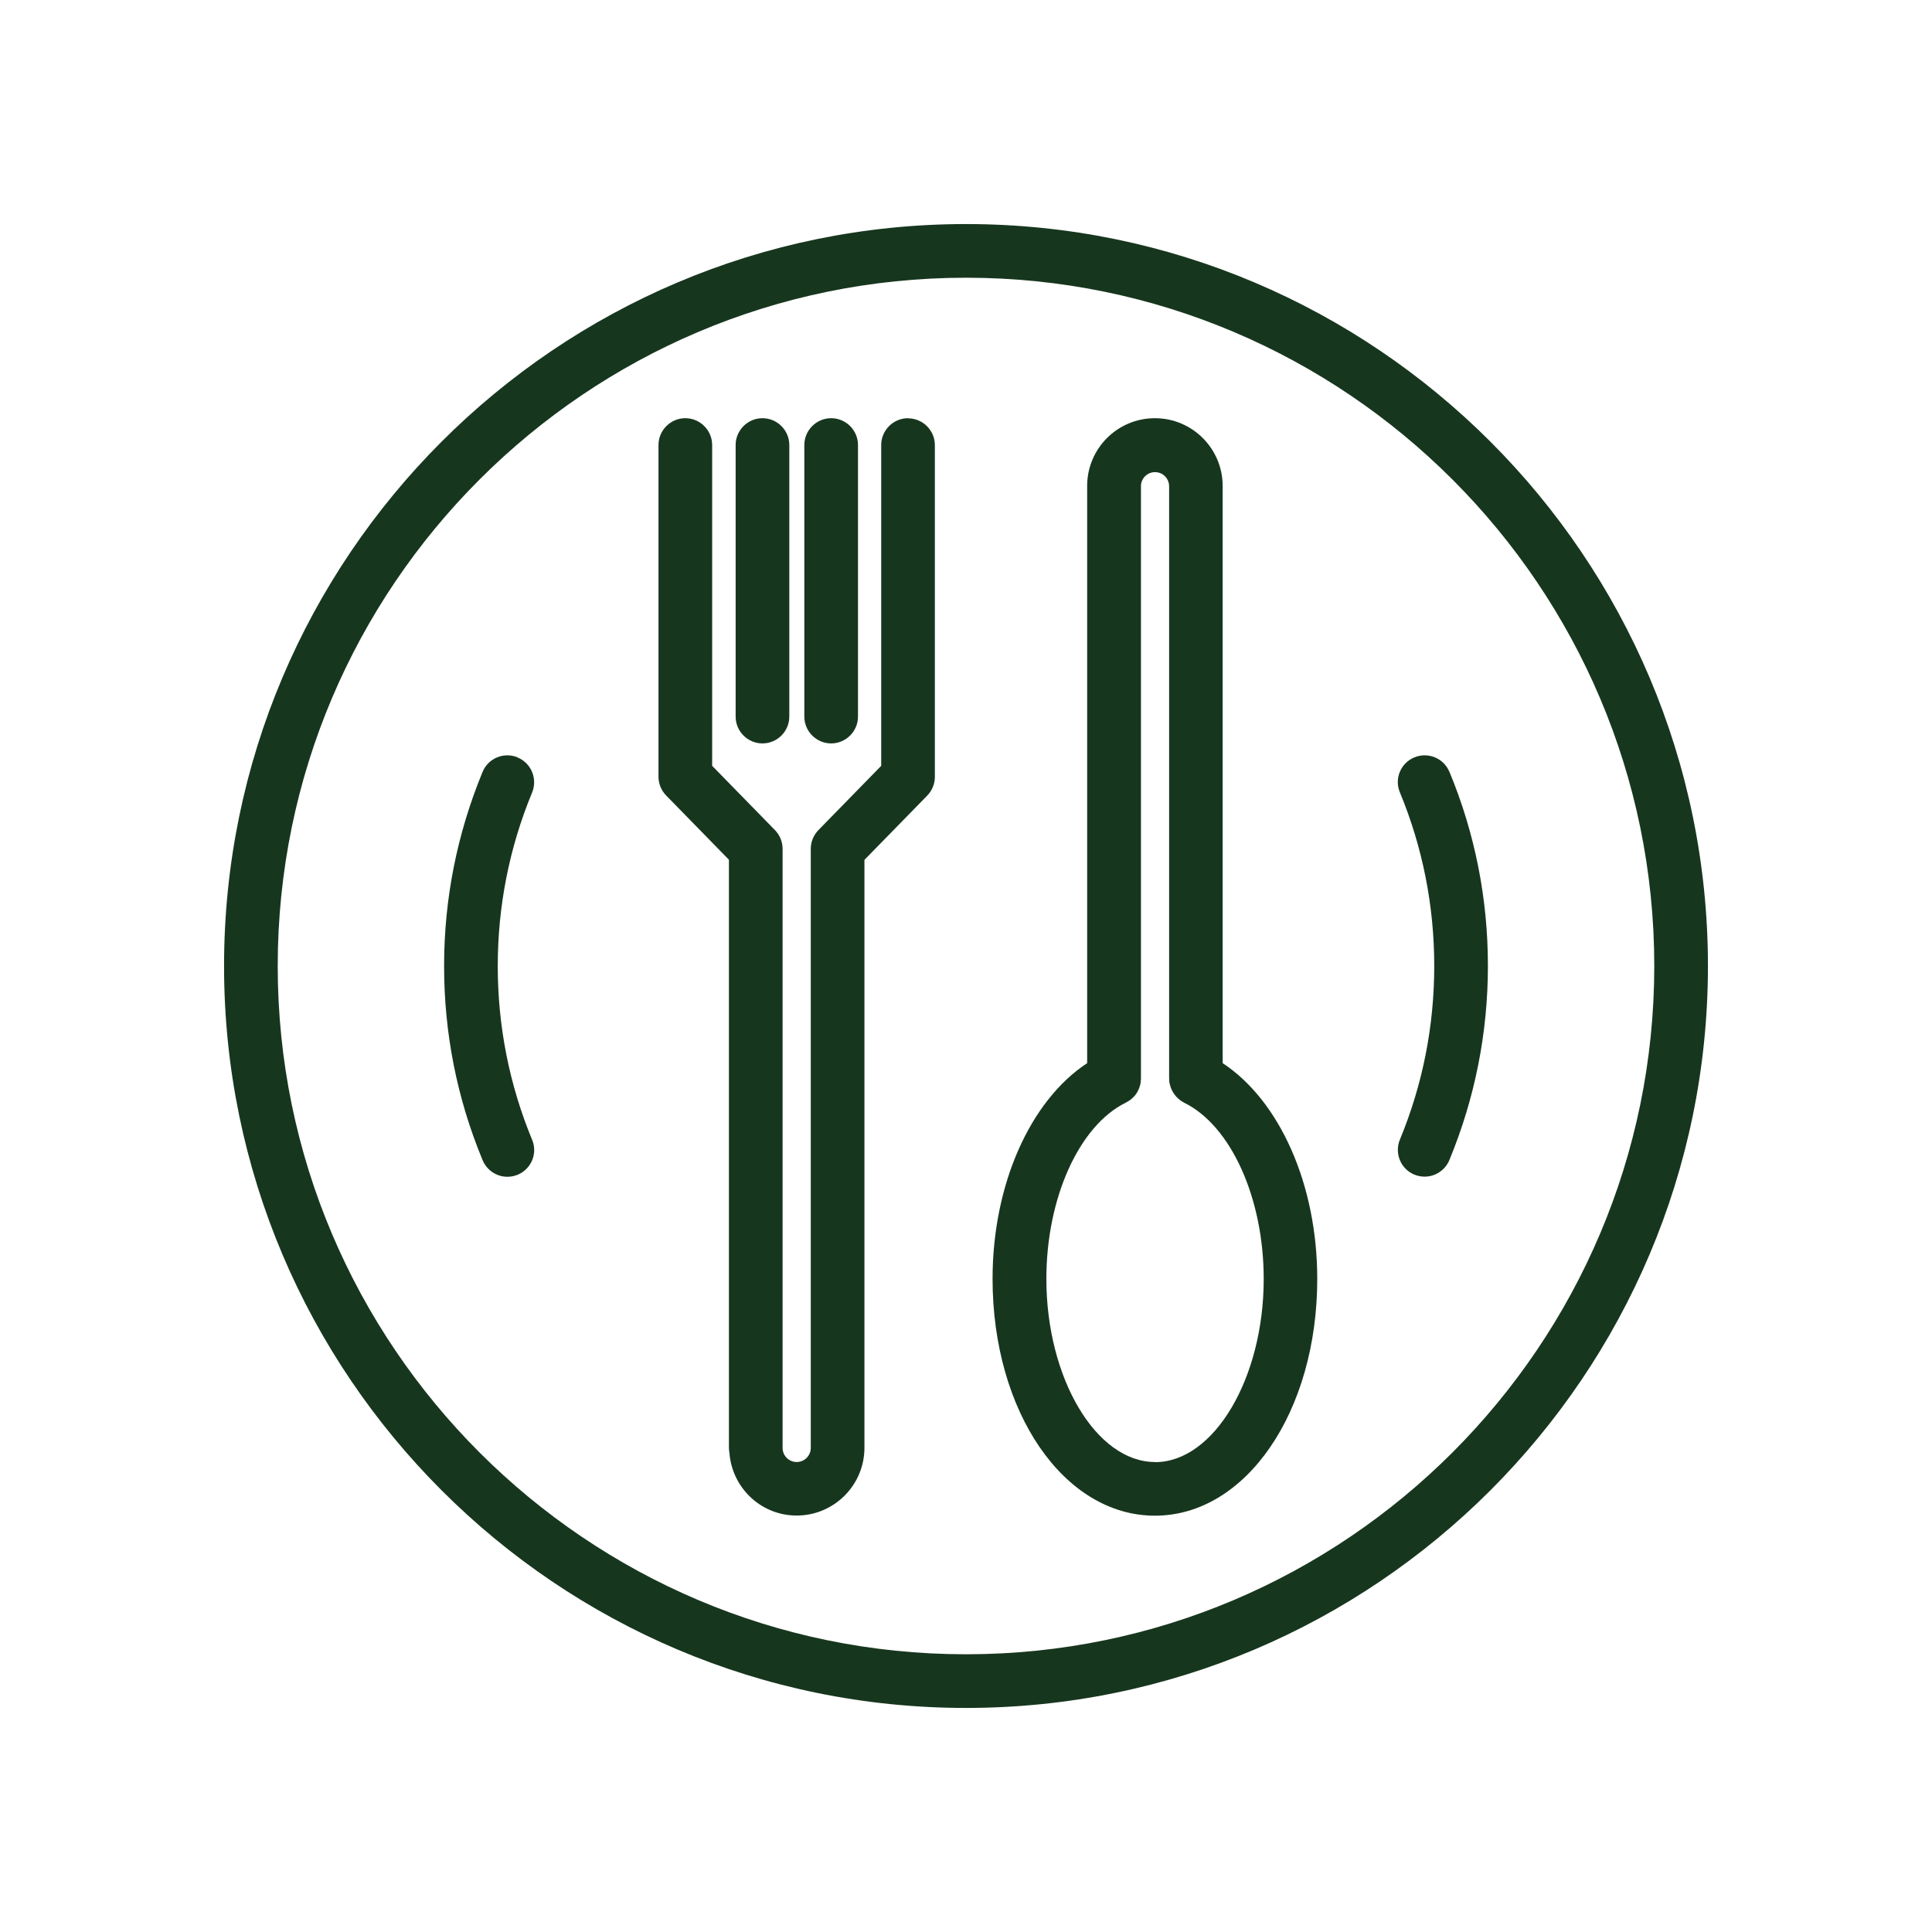
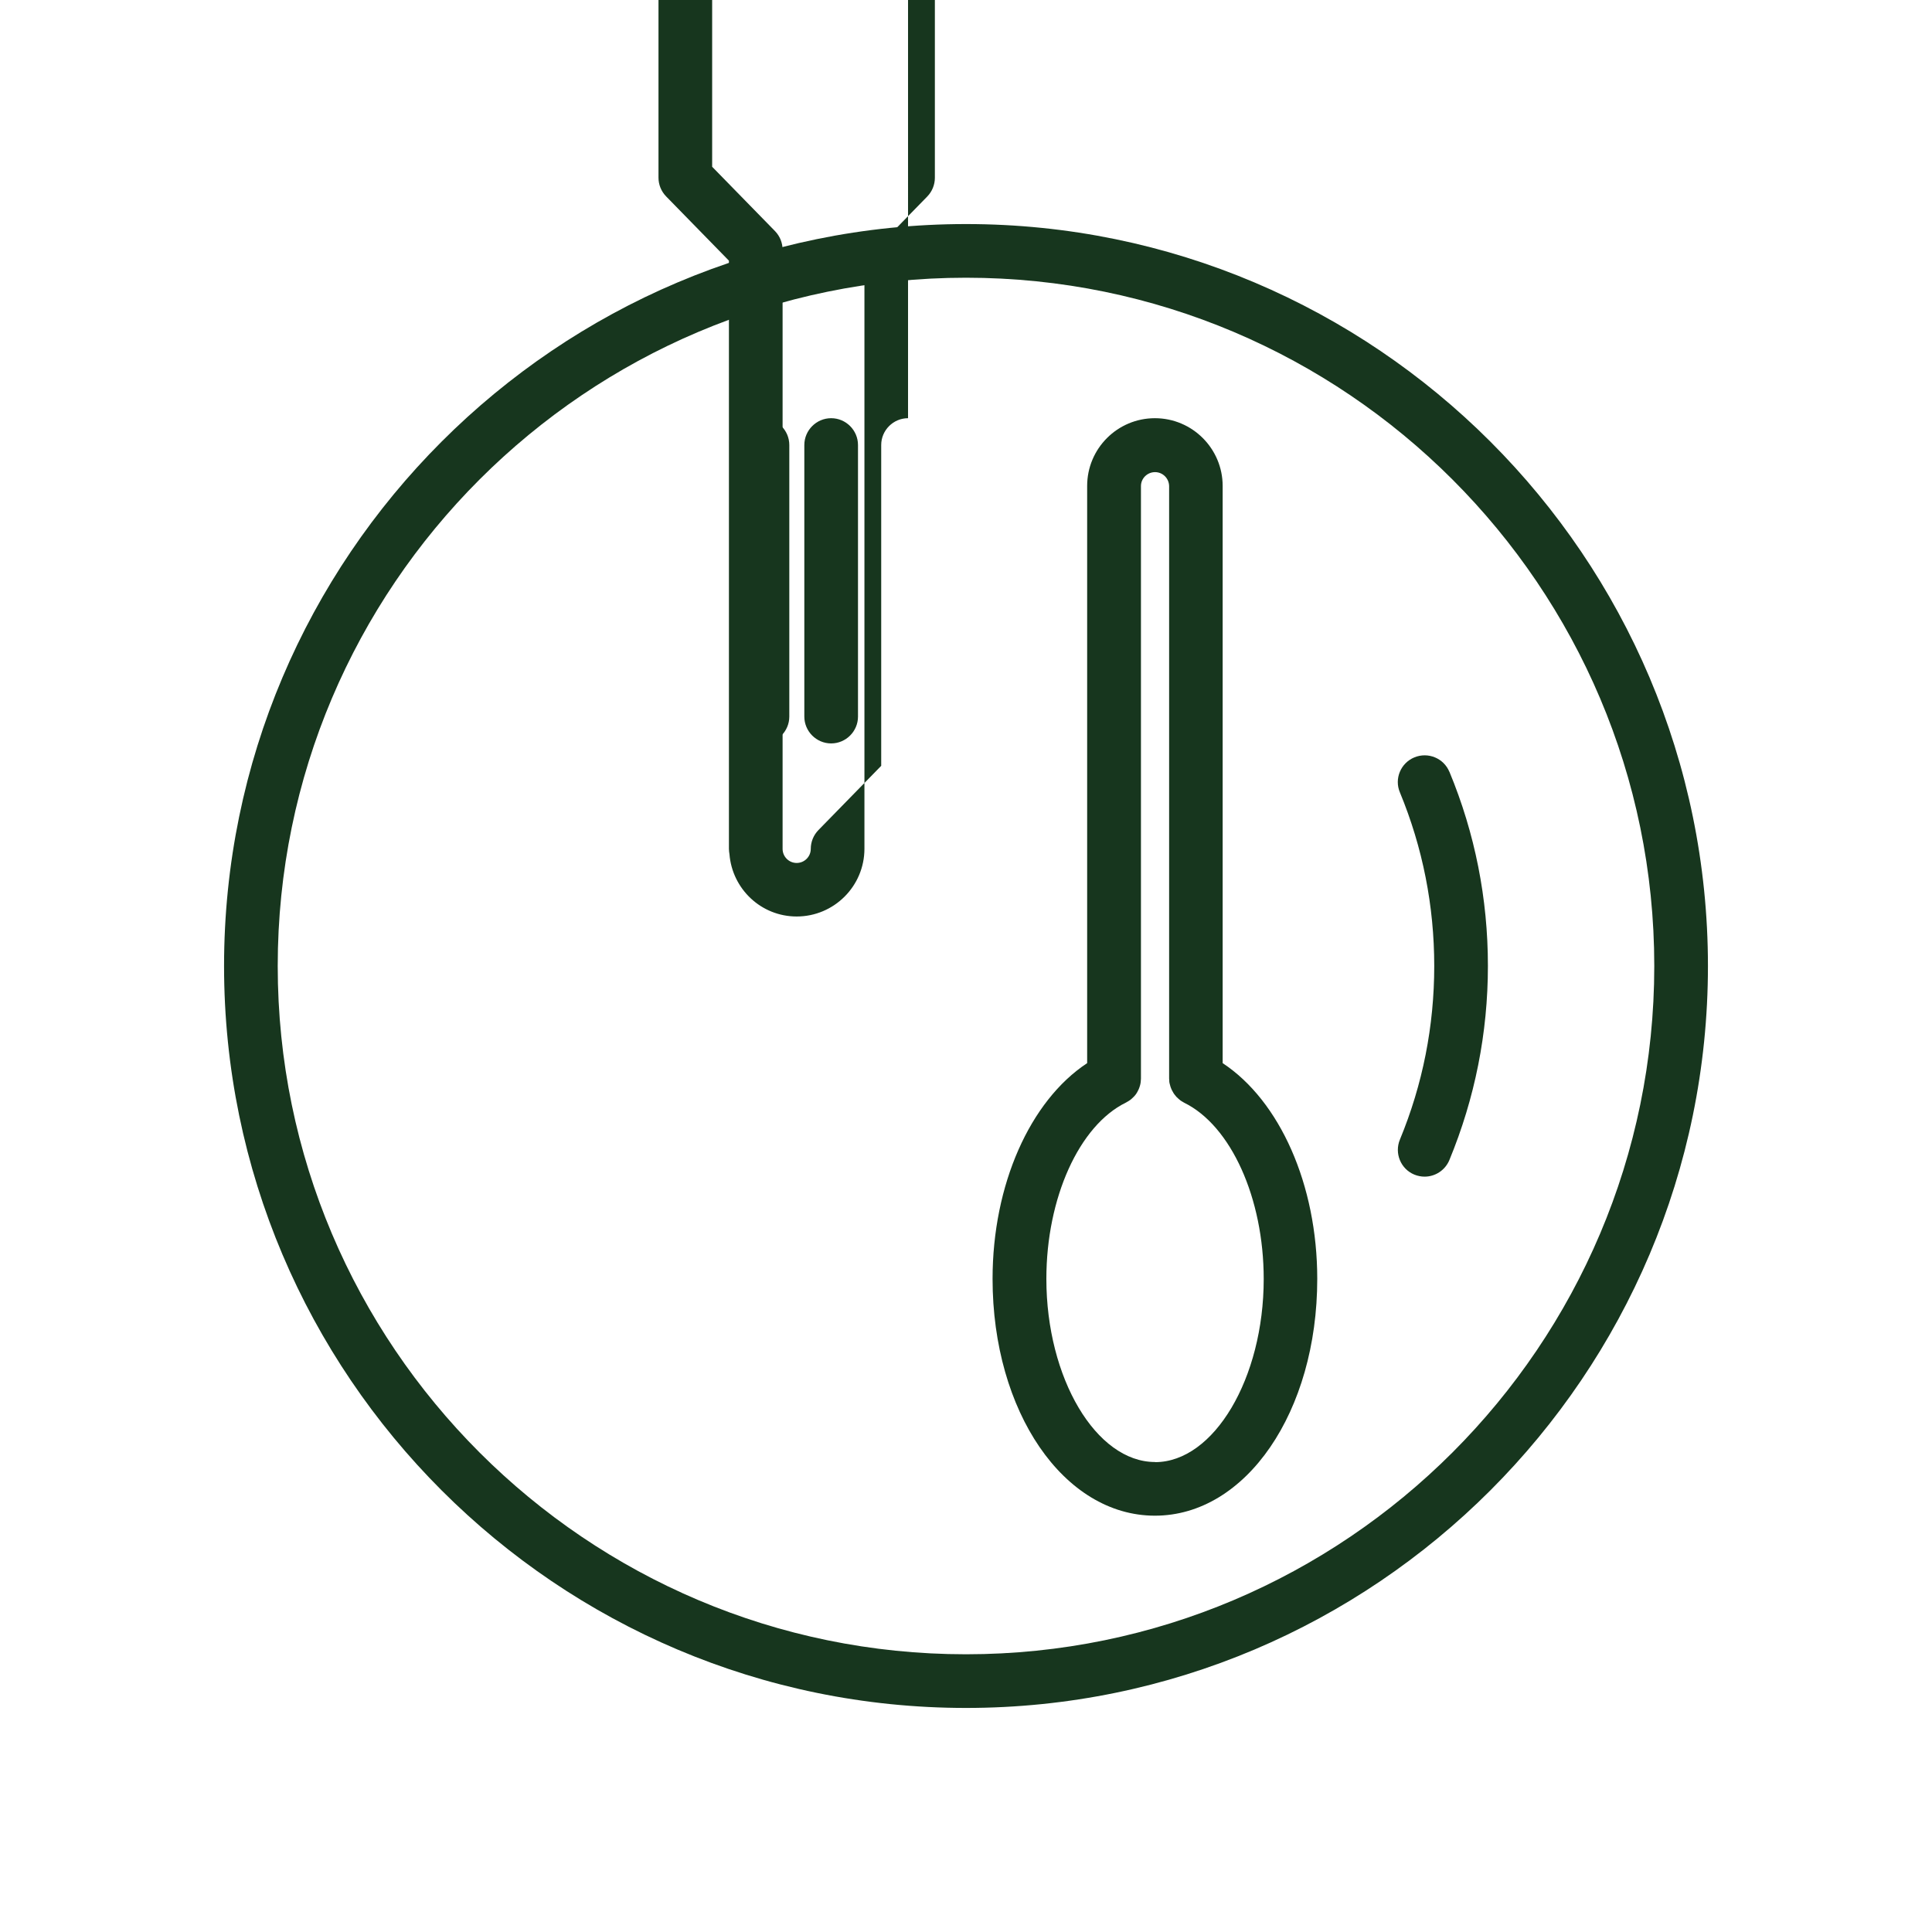
<svg xmlns="http://www.w3.org/2000/svg" id="Layer_2" viewBox="0 0 144 144">
  <defs>
    <style>.cls-1{fill:none;}.cls-2{fill:#17361e;}</style>
  </defs>
  <g id="Layer_3">
    <path class="cls-2" d="M56.83,55.41c1.1,0,2-.9,2-2v-20.24c0-1.1-.9-2-2-2s-2,.9-2,2v20.24c0,1.1.9,2,2,2Z" />
    <path class="cls-2" d="M61.95,55.41c1.1,0,2-.9,2-2v-20.24c0-1.1-.9-2-2-2s-2,.9-2,2v20.24c0,1.1.9,2,2,2Z" />
-     <path class="cls-2" d="M67.68,31.17c-1.1,0-2,.9-2,2v23.91l-4.68,4.79c-.36.37-.57.87-.57,1.4v44.65s0,0,0,0c0,.58-.47,1.05-1.05,1.05s-1.05-.47-1.05-1.05c0,0,0-.01,0-.02v-44.63c0-.52-.2-1.02-.57-1.4l-4.68-4.79v-23.91c0-1.1-.9-2-2-2s-2,.9-2,2v24.72c0,.52.2,1.02.57,1.4l4.68,4.79v43.83c0,.14.02.28.04.41.21,2.59,2.36,4.64,5.01,4.64,2.78,0,5.05-2.26,5.05-5.05,0,0,0,0,0,0v-43.82l4.68-4.79c.36-.37.57-.87.57-1.4v-24.72c0-1.1-.9-2-2-2Z" />
+     <path class="cls-2" d="M67.68,31.17c-1.1,0-2,.9-2,2v23.91l-4.68,4.79c-.36.37-.57.87-.57,1.4s0,0,0,0c0,.58-.47,1.05-1.05,1.05s-1.05-.47-1.05-1.05c0,0,0-.01,0-.02v-44.63c0-.52-.2-1.02-.57-1.4l-4.68-4.79v-23.91c0-1.1-.9-2-2-2s-2,.9-2,2v24.72c0,.52.2,1.02.57,1.4l4.68,4.79v43.83c0,.14.02.28.04.41.21,2.59,2.36,4.64,5.01,4.64,2.78,0,5.05-2.26,5.05-5.05,0,0,0,0,0,0v-43.82l4.68-4.79c.36-.37.57-.87.57-1.4v-24.72c0-1.1-.9-2-2-2Z" />
    <path class="cls-2" d="M91.13,79.24v-42.99s0-.02,0-.03c0-2.78-2.26-5.05-5.05-5.05s-5.05,2.26-5.05,5.05c0,0,0,.02,0,.03v42.99c-4.26,2.81-7.05,9.06-7.05,16.08,0,9.9,5.31,17.65,12.1,17.65s12.1-7.75,12.1-17.65c0-7.02-2.79-13.27-7.05-16.08ZM86.09,108.97c-4.39,0-8.1-6.25-8.1-13.65,0-6.03,2.44-11.43,5.93-13.14.02,0,.03-.02.05-.03.09-.05.18-.1.26-.16.03-.02.06-.05.09-.07.07-.06.13-.12.19-.18.03-.03.06-.07.09-.1.05-.06.1-.13.14-.2.02-.04.05-.08.07-.13.04-.07.07-.14.1-.22.02-.05.03-.1.05-.15.02-.07.04-.14.05-.21.01-.07.02-.14.02-.2,0-.04.01-.08.01-.13v-44.17s0,0,0,0c0-.57.47-1.04,1.05-1.04s1.04.47,1.05,1.04c0,0,0,0,0,0v44.16s.01.08.01.13c0,.07,0,.14.02.21.01.06.03.13.05.19.02.06.03.12.06.18.02.06.05.12.08.18.03.06.06.11.09.16.03.06.07.11.11.16.04.05.08.1.12.15.05.05.1.09.15.14.05.04.09.08.14.12.06.05.13.08.19.12.03.02.06.04.1.06,3.49,1.71,5.93,7.11,5.93,13.14,0,7.4-3.71,13.65-8.1,13.65Z" />
    <path class="cls-2" d="M72,16.7c-30.49,0-55.3,24.81-55.3,55.3s24.81,55.3,55.3,55.3,55.3-24.81,55.3-55.3-24.81-55.3-55.3-55.3ZM72,123.3c-28.29,0-51.3-23.01-51.3-51.3s23.01-51.3,51.3-51.3,51.3,23.01,51.3,51.3-23.01,51.3-51.3,51.3Z" />
-     <path class="cls-2" d="M38.58,56.45c-1.02-.42-2.19.06-2.61,1.08-1.9,4.6-2.87,9.47-2.87,14.47s.96,9.87,2.87,14.47c.32.77,1.06,1.24,1.85,1.24.25,0,.51-.05.76-.15,1.02-.42,1.51-1.59,1.08-2.61-1.7-4.11-2.56-8.47-2.56-12.94s.86-8.83,2.56-12.94c.42-1.02-.06-2.19-1.08-2.61Z" />
    <path class="cls-2" d="M108.03,57.53c-.42-1.02-1.59-1.5-2.61-1.08-1.02.42-1.51,1.59-1.08,2.61,1.7,4.11,2.56,8.47,2.56,12.94s-.86,8.83-2.56,12.94c-.42,1.02.06,2.19,1.08,2.61.25.1.51.15.76.15.79,0,1.53-.47,1.85-1.24,1.9-4.6,2.87-9.47,2.87-14.47s-.96-9.87-2.87-14.47Z" />
    <rect class="cls-1" width="144" height="144" />
  </g>
</svg>